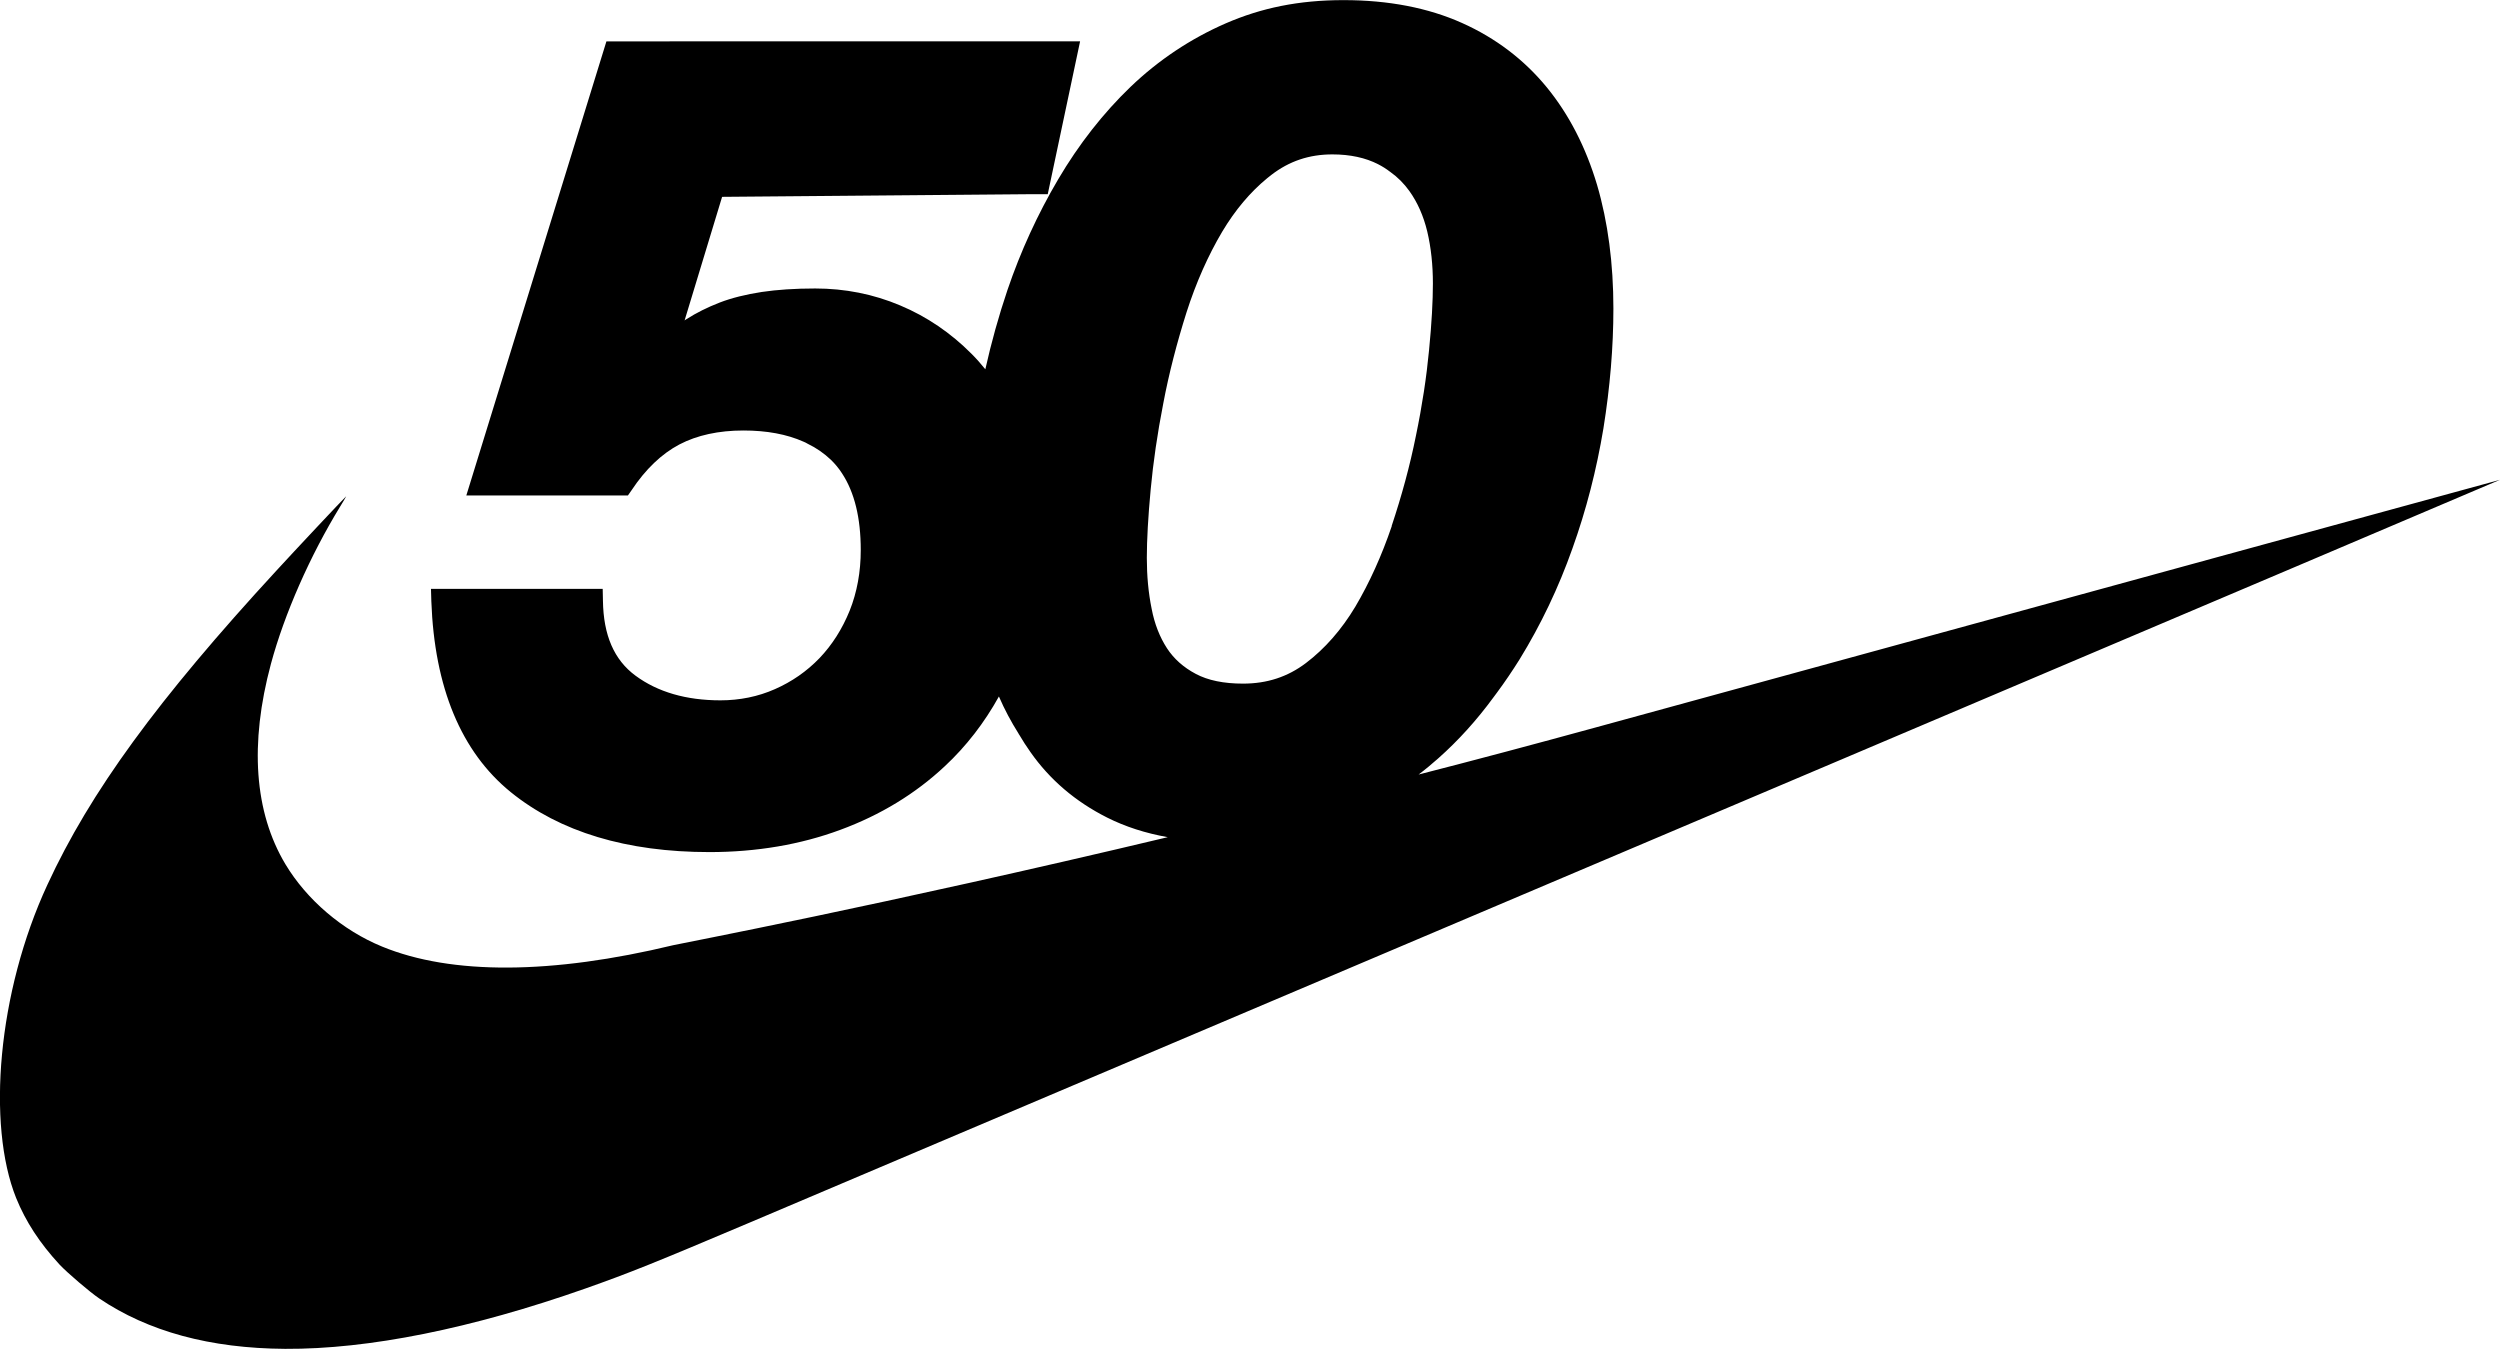
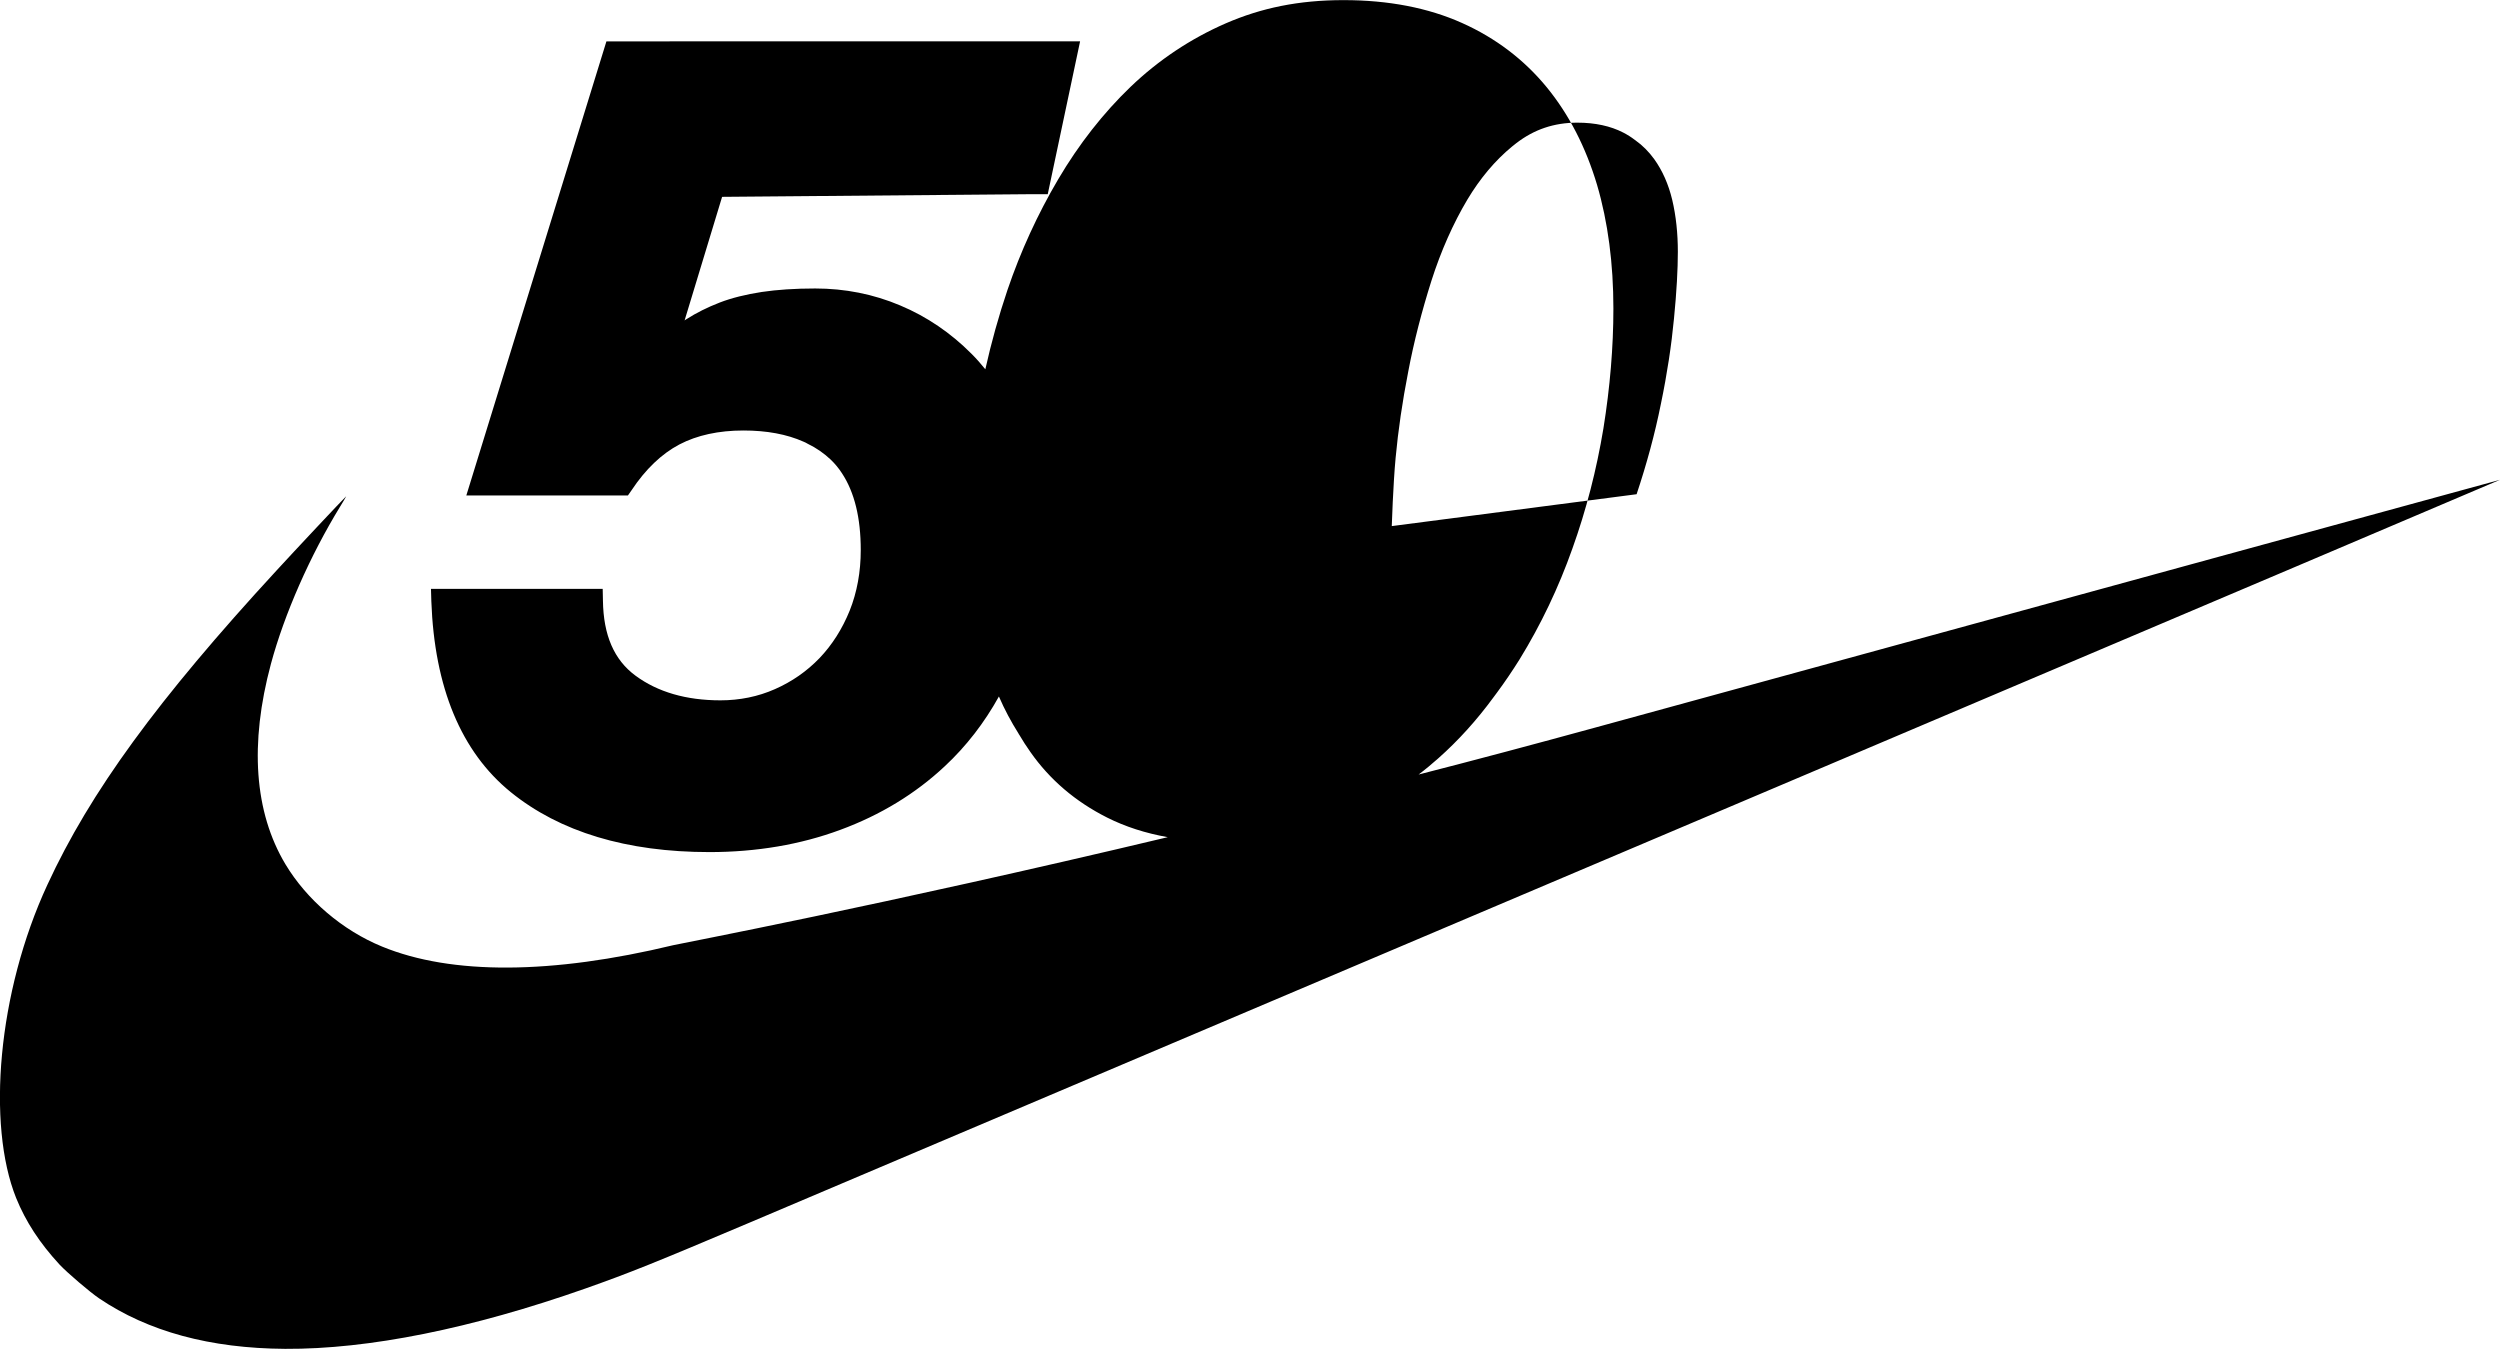
<svg xmlns="http://www.w3.org/2000/svg" viewBox="0 0 207.9 112.17">
  <g id="a" />
  <g id="b">
    <g id="c">
-       <path d="M132.64,60.51c-5,1.37-9.91,2.68-14.67,3.9,.56-.42,1.11-.88,1.64-1.35,1.68-1.49,3.21-3.19,4.58-5.06,.1-.13,.2-.26,.29-.39,.66-.89,1.29-1.82,1.89-2.78,1.77-2.88,3.25-5.98,4.39-9.21,1.15-3.2,2.01-6.56,2.58-9.99,.55-3.42,.83-6.77,.83-9.97,0-3.73-.45-7.2-1.36-10.29-.93-3.12-2.33-5.85-4.18-8.11-1.87-2.28-4.23-4.09-7.05-5.35-2.81-1.26-6.12-1.9-9.85-1.9s-6.84,.65-9.79,1.93c-2.94,1.28-5.6,3.06-7.91,5.27-2.28,2.19-4.31,4.78-6.03,7.7-1.71,2.9-3.13,6-4.22,9.21-.73,2.16-1.34,4.36-1.84,6.59-.36-.45-.74-.88-1.15-1.29-1.72-1.73-3.71-3.09-5.93-4.02-2.22-.94-4.6-1.41-7.07-1.41-1.67,0-3.17,.1-4.44,.29-1.3,.2-2.49,.49-3.5,.88-1.03,.4-1.95,.86-2.76,1.38-.06,.03-.11,.07-.16,.11l3.12-10.28,25.55-.22h1.53l2.69-12.71H50.43l-11.65,37.76h13.44l.3-.43c1.16-1.75,2.5-3.03,3.98-3.81,1.47-.77,3.27-1.16,5.32-1.16,1.94,0,3.61,.31,5,.93,.12,.05,.23,.1,.34,.17,.73,.35,1.37,.8,1.93,1.33,.35,.34,.66,.71,.93,1.13h0c1.04,1.58,1.56,3.71,1.56,6.38,0,1.82-.31,3.51-.92,5.04-.62,1.53-1.46,2.85-2.51,3.95-1.06,1.1-2.3,1.96-3.71,2.58-1.4,.62-2.93,.93-4.53,.93-2.84,0-5.22-.69-7.06-2.05-1.78-1.31-2.67-3.36-2.71-6.24l-.02-.98h-14.28l.03,1.03c.26,7.18,2.48,12.52,6.6,15.87,4.08,3.31,9.64,4.99,16.53,4.99,3.9,0,7.56-.62,10.88-1.85,3.34-1.23,6.26-3.01,8.7-5.3,1.77-1.65,3.27-3.59,4.49-5.79,.47,1.09,1.02,2.11,1.63,3.08,0,.03,.04,.07,.06,.1,.29,.49,.6,.98,.93,1.44,1.61,2.3,3.74,4.12,6.38,5.45,1.51,.76,3.19,1.3,5.04,1.63-23.96,5.71-40.63,8.86-41.11,8.98-10.12,2.44-18.45,2.49-24.22,.12-3.3-1.35-6.27-3.89-8.05-6.86-2.58-4.32-2.99-9.99-1.2-16.65,1.12-4.15,3.24-8.97,5.76-13.09,.25-.4,.45-.75,.5-.85-.29,.27-4.4,4.65-5.8,6.18-9.88,10.73-15.5,18.43-19.05,26.13C-.21,82.54-1.1,93.53,1.34,99.62c.8,1.97,1.95,3.74,3.62,5.55,.63,.67,2.5,2.27,3.28,2.8,4.08,2.76,9.23,4.16,15.47,4.2,6.95,.04,15.49-1.68,24.98-5.02,3.71-1.31,5.81-2.16,13.7-5.5,48.88-20.73,142.24-60.33,145.51-61.75-2.01,.54-35.1,9.61-75.26,20.61Zm-16.9-16.76c-.84,2.47-1.86,4.72-3.03,6.7-1.15,1.92-2.54,3.5-4.11,4.69-1.52,1.15-3.23,1.71-5.23,1.71-1.6,0-2.92-.27-3.93-.81-1.02-.54-1.82-1.25-2.4-2.14-.59-.91-1.03-2.01-1.27-3.28-.27-1.32-.4-2.74-.4-4.23s.11-3.44,.32-5.68c.21-2.26,.56-4.67,1.05-7.17,.47-2.49,1.13-5.03,1.93-7.56,.8-2.5,1.81-4.76,2.98-6.73,1.07-1.79,2.32-3.27,3.73-4.43,.11-.09,.22-.18,.34-.27,1.49-1.15,3.15-1.71,5.08-1.71,1.48,0,2.76,.28,3.81,.82,.35,.18,.67,.38,.98,.62,0,0,.02,0,.03,.02,.61,.43,1.14,.97,1.58,1.58,.68,.95,1.18,2.08,1.49,3.37,.32,1.35,.47,2.81,.47,4.33,0,1.44-.1,3.31-.32,5.54-.21,2.22-.57,4.61-1.09,7.11-.5,2.5-1.19,5.02-2.02,7.51Z" />
+       <path d="M132.64,60.51c-5,1.37-9.91,2.68-14.67,3.9,.56-.42,1.11-.88,1.64-1.35,1.68-1.49,3.21-3.19,4.58-5.06,.1-.13,.2-.26,.29-.39,.66-.89,1.29-1.82,1.89-2.78,1.77-2.88,3.25-5.98,4.39-9.21,1.15-3.2,2.01-6.56,2.58-9.99,.55-3.42,.83-6.77,.83-9.97,0-3.73-.45-7.2-1.36-10.29-.93-3.12-2.33-5.85-4.18-8.11-1.87-2.28-4.23-4.09-7.05-5.35-2.81-1.26-6.12-1.9-9.85-1.9s-6.84,.65-9.79,1.93c-2.94,1.28-5.6,3.06-7.91,5.27-2.28,2.19-4.31,4.78-6.03,7.7-1.71,2.9-3.13,6-4.22,9.21-.73,2.16-1.34,4.36-1.84,6.59-.36-.45-.74-.88-1.15-1.29-1.72-1.73-3.71-3.09-5.93-4.02-2.22-.94-4.6-1.41-7.07-1.41-1.67,0-3.17,.1-4.44,.29-1.3,.2-2.49,.49-3.5,.88-1.03,.4-1.95,.86-2.76,1.38-.06,.03-.11,.07-.16,.11l3.12-10.28,25.55-.22h1.53l2.69-12.71H50.43l-11.65,37.76h13.44l.3-.43c1.16-1.75,2.5-3.03,3.98-3.81,1.47-.77,3.27-1.16,5.32-1.16,1.94,0,3.61,.31,5,.93,.12,.05,.23,.1,.34,.17,.73,.35,1.37,.8,1.93,1.33,.35,.34,.66,.71,.93,1.13h0c1.04,1.58,1.56,3.71,1.56,6.38,0,1.82-.31,3.51-.92,5.04-.62,1.53-1.46,2.85-2.51,3.95-1.06,1.1-2.3,1.96-3.71,2.58-1.4,.62-2.93,.93-4.53,.93-2.84,0-5.22-.69-7.06-2.05-1.78-1.31-2.67-3.36-2.71-6.24l-.02-.98h-14.28l.03,1.03c.26,7.18,2.48,12.52,6.6,15.87,4.08,3.31,9.64,4.99,16.53,4.99,3.9,0,7.56-.62,10.88-1.85,3.34-1.23,6.26-3.01,8.7-5.3,1.77-1.65,3.27-3.59,4.49-5.79,.47,1.09,1.02,2.11,1.63,3.08,0,.03,.04,.07,.06,.1,.29,.49,.6,.98,.93,1.44,1.61,2.3,3.74,4.12,6.38,5.45,1.51,.76,3.19,1.3,5.04,1.63-23.96,5.71-40.63,8.86-41.11,8.98-10.12,2.44-18.45,2.49-24.22,.12-3.3-1.35-6.27-3.89-8.05-6.86-2.58-4.32-2.99-9.99-1.2-16.65,1.12-4.15,3.24-8.97,5.76-13.09,.25-.4,.45-.75,.5-.85-.29,.27-4.4,4.65-5.8,6.18-9.88,10.73-15.5,18.43-19.05,26.13C-.21,82.54-1.1,93.53,1.34,99.62c.8,1.97,1.95,3.74,3.62,5.55,.63,.67,2.5,2.27,3.28,2.8,4.08,2.76,9.23,4.16,15.47,4.2,6.95,.04,15.49-1.68,24.98-5.02,3.71-1.31,5.81-2.16,13.7-5.5,48.88-20.73,142.24-60.33,145.51-61.75-2.01,.54-35.1,9.61-75.26,20.61Zm-16.9-16.76s.11-3.44,.32-5.68c.21-2.26,.56-4.67,1.05-7.17,.47-2.49,1.13-5.03,1.93-7.56,.8-2.5,1.81-4.76,2.98-6.73,1.07-1.79,2.32-3.27,3.73-4.43,.11-.09,.22-.18,.34-.27,1.49-1.15,3.15-1.71,5.08-1.71,1.48,0,2.76,.28,3.81,.82,.35,.18,.67,.38,.98,.62,0,0,.02,0,.03,.02,.61,.43,1.14,.97,1.58,1.58,.68,.95,1.18,2.08,1.49,3.37,.32,1.35,.47,2.81,.47,4.33,0,1.44-.1,3.31-.32,5.54-.21,2.22-.57,4.61-1.09,7.11-.5,2.5-1.19,5.02-2.02,7.51Z" />
    </g>
  </g>
</svg>